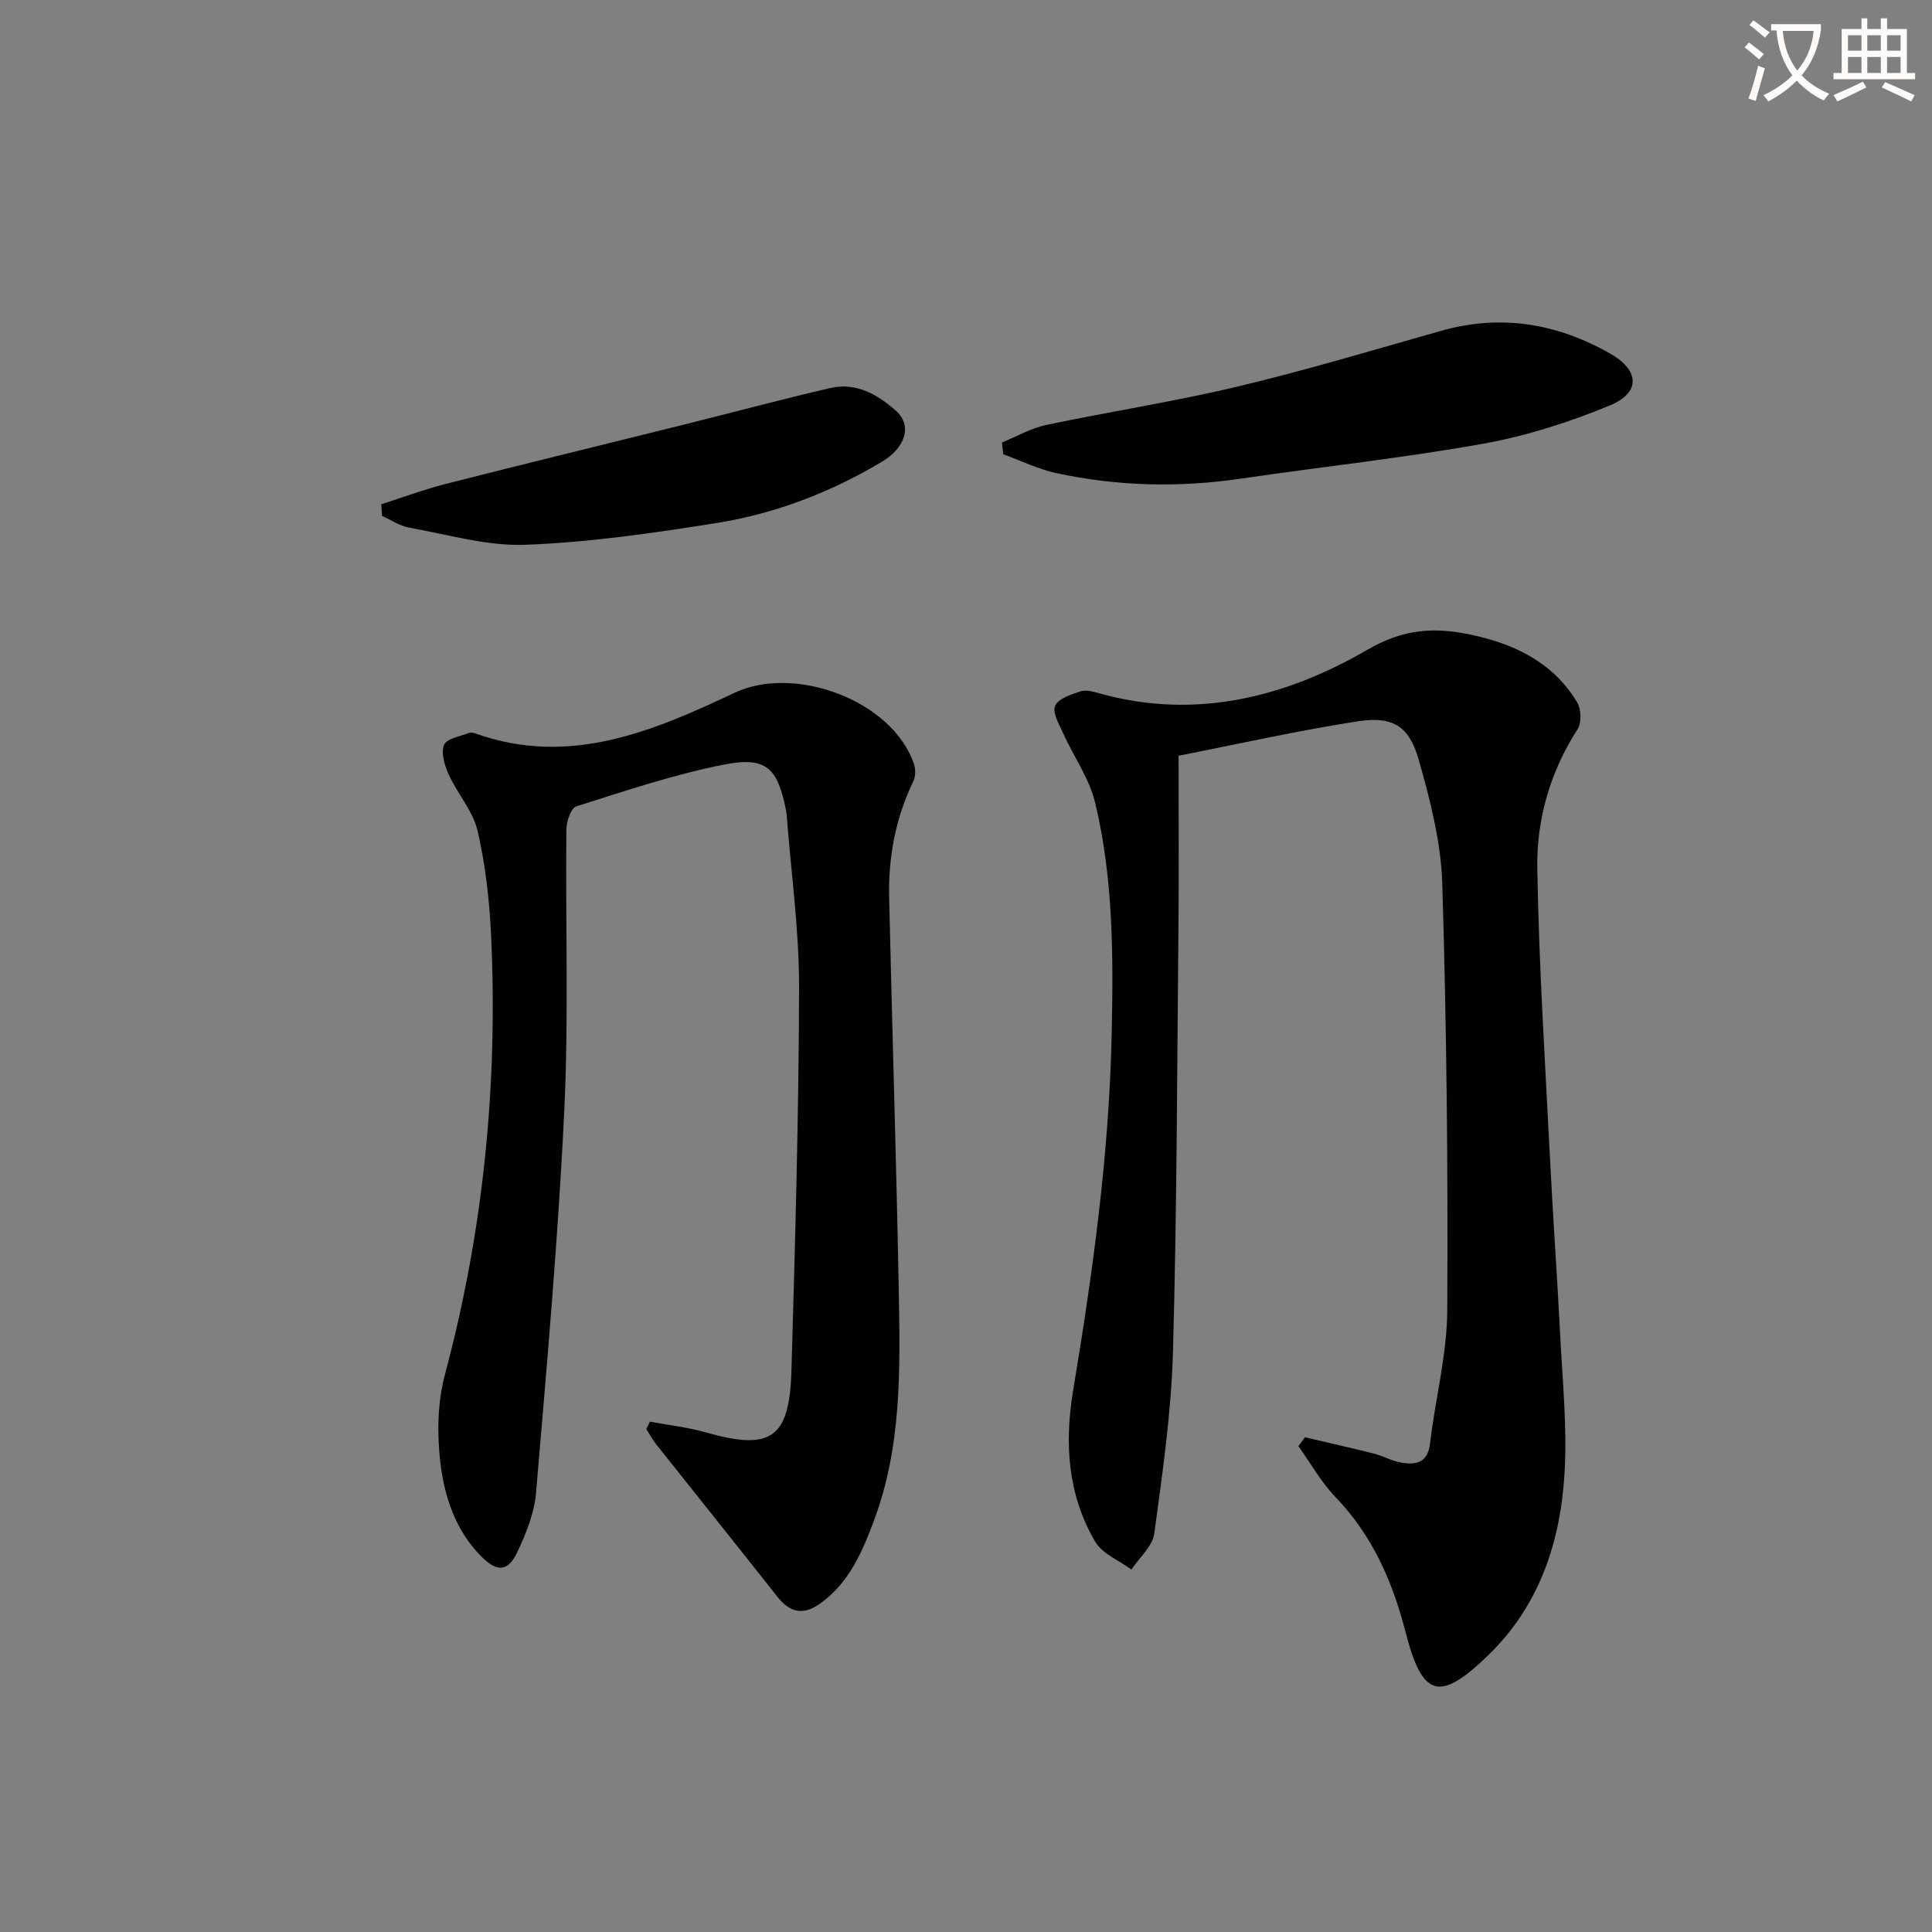
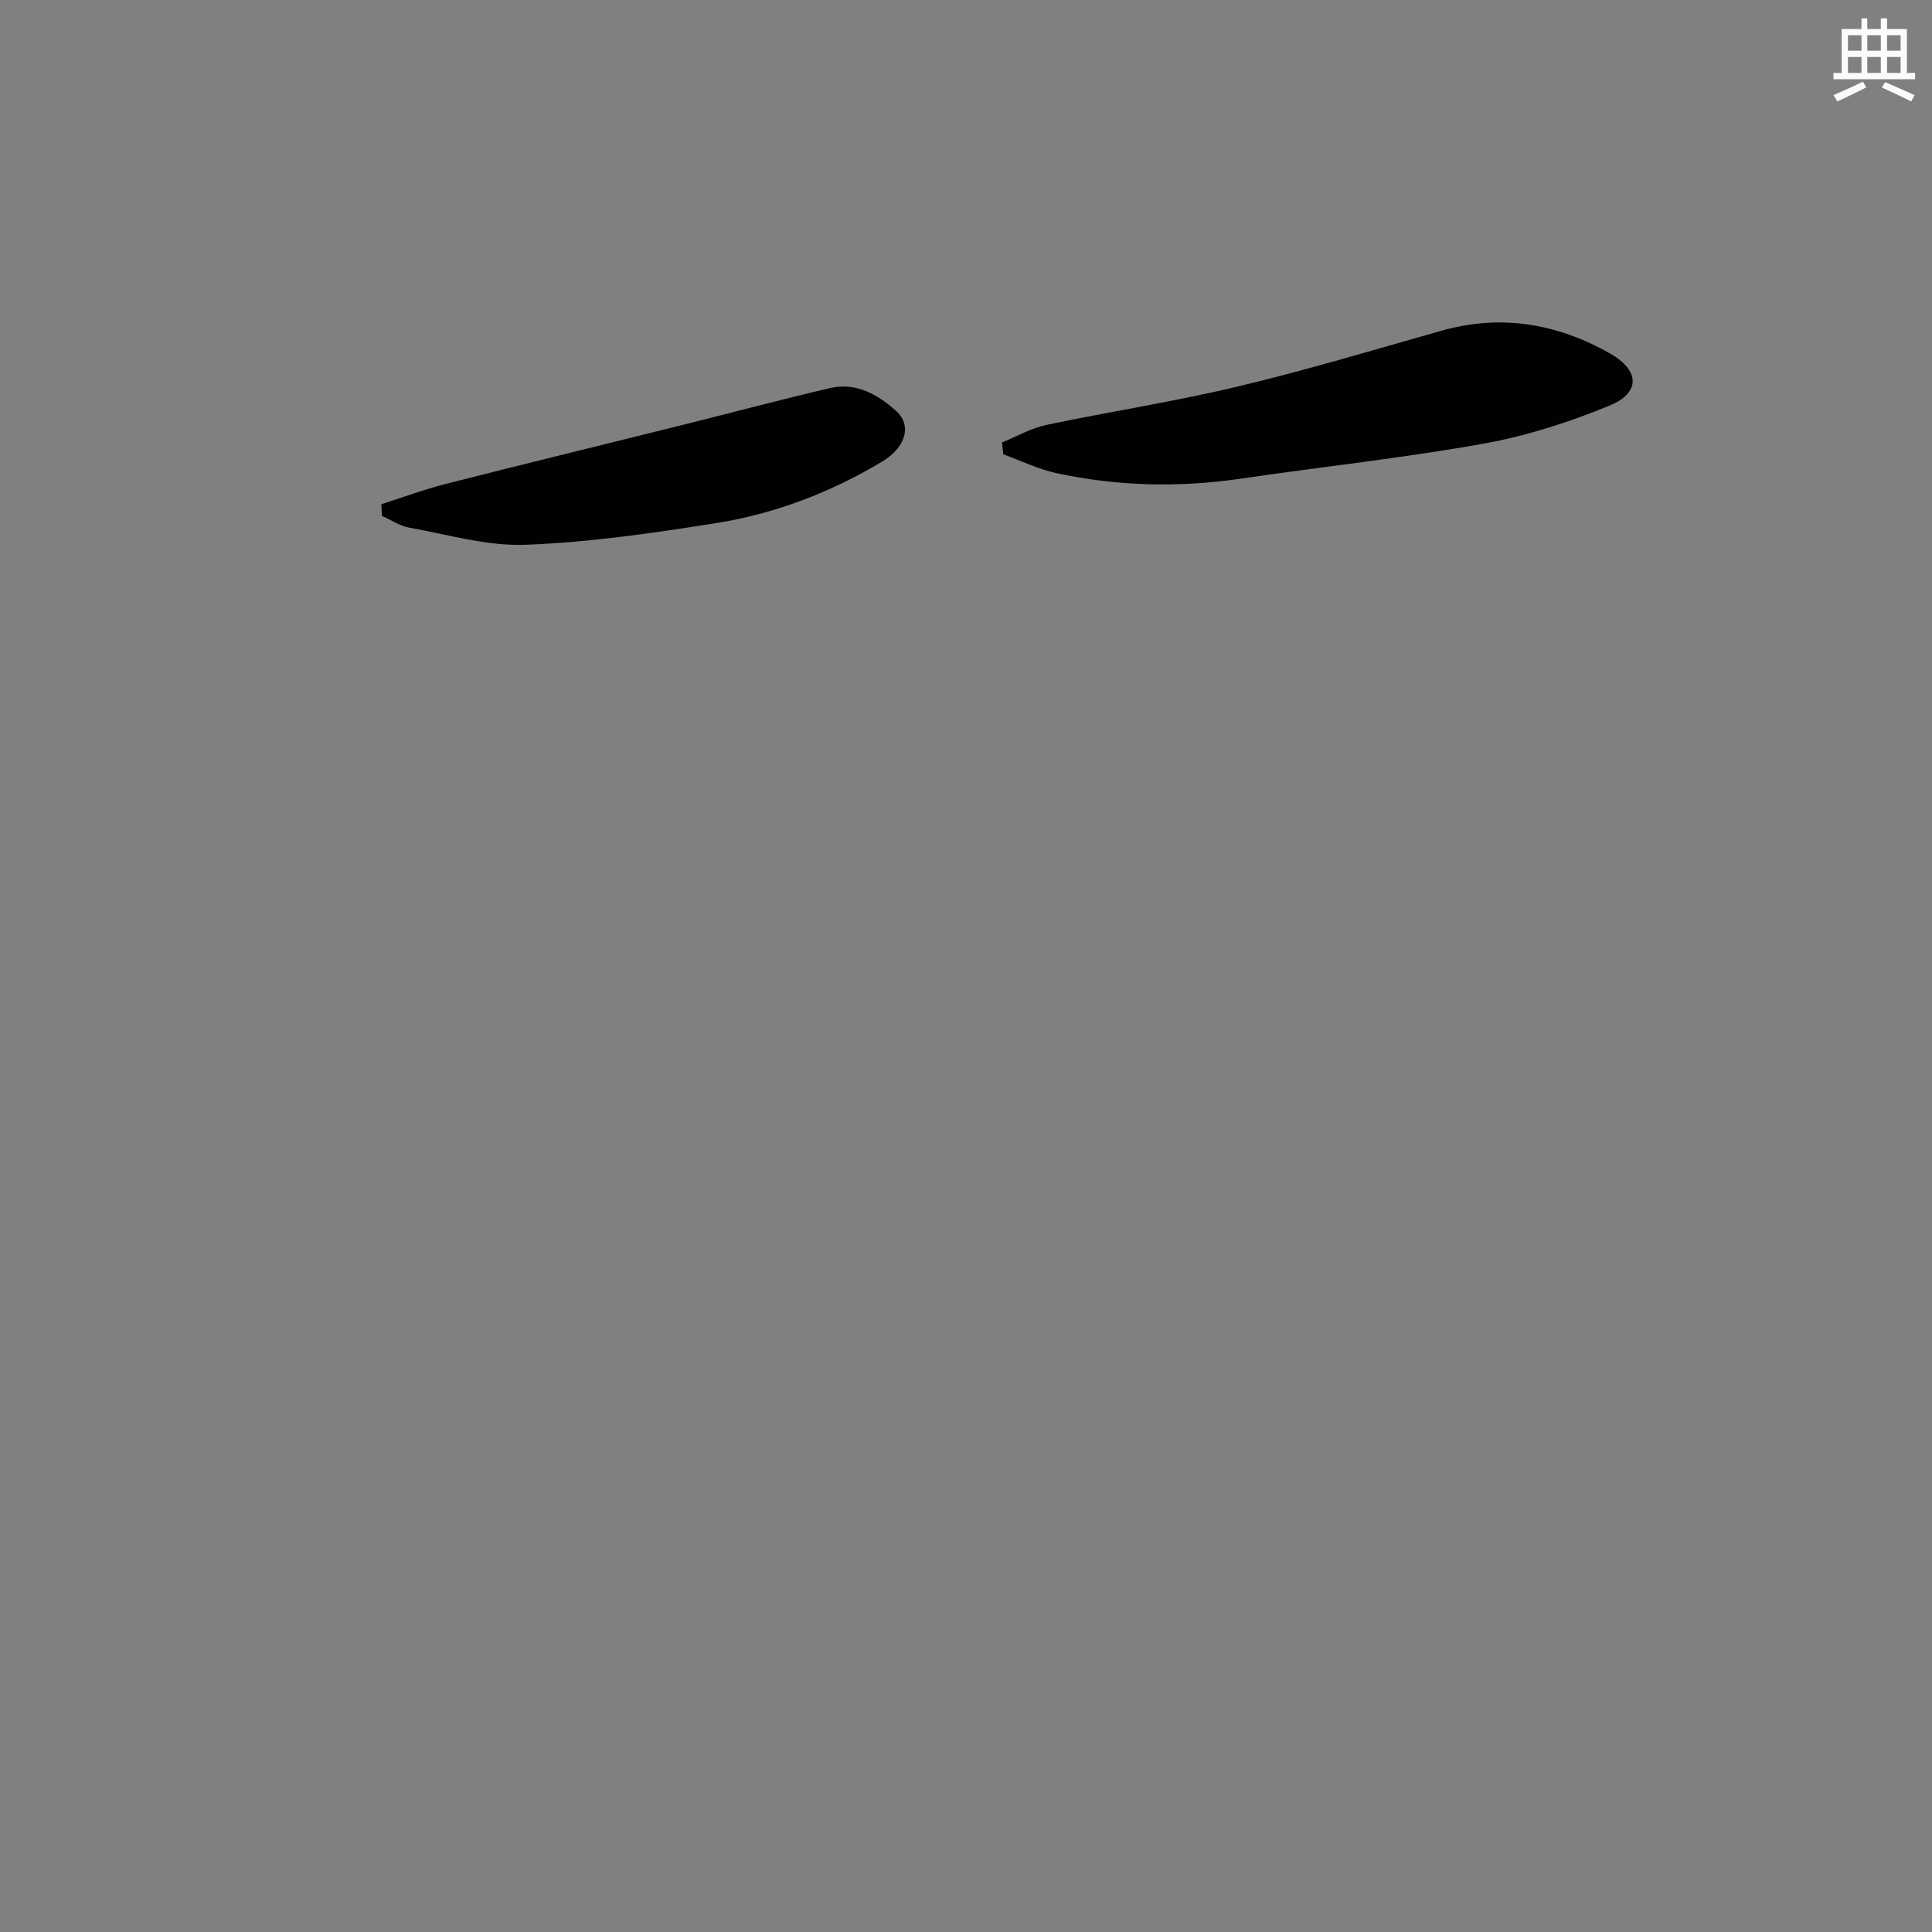
<svg xmlns="http://www.w3.org/2000/svg" enable-background="new 0 0 400 400" viewBox="0 0 400 400">
  <rect x="0" y="0" width="400" height="400" fill="#808080" stroke="none" />
-   <path d="m362.1 8.8c1.1.8 2.1 1.6 3.1 2.4l-1 1.1c-1.3-1.1-2.3-2-3-2.5zm1.9 4.8c.5.2.9.4 1.4.5-.6 2.3-1.3 4.5-1.9 6.8l-1.5-.5c.8-2.1 1.4-4.3 2-6.8zm-1-9.4c1.3.9 2.4 1.8 3.4 2.5l-1 1.1c-1.4-1.2-2.4-2.1-3.2-2.6zm3.7 2.2v-1.4h10.3v1.2c-.5 3.6-1.8 6.8-4 9.4 1.5 1.6 3.4 2.8 5.7 3.8-.3.4-.7.8-1.1 1.4-2.3-1.1-4.1-2.5-5.6-4.1-1.6 1.6-3.6 3.1-5.9 4.3-.3-.5-.7-.9-1-1.3 2.4-1.1 4.4-2.5 6-4.1-1.9-2.5-3-5.6-3.3-9.3h-1.1zm8.8 0h-6.4c.3 3.3 1.3 6 3 8.2 2-2.3 3.1-5.1 3.4-8.2z" fill="#fcfbfa" />
  <path d="m385.3 3.8h1.3v2.2h2.8v-2.2h1.3v2.2h4.1v9.1h1.7v1.3h-16.9v-1.3h1.7v-9.1h4.1v-2.2zm.4 13.1.7 1.2c-1.8.9-3.8 1.9-6 2.9-.2-.4-.5-.8-.8-1.3 2.3-1 4.3-1.9 6.1-2.8zm-3.1-6.4h2.8v-3.2h-2.8zm0 4.6h2.8v-3.3h-2.8zm4-4.6h2.8v-3.2h-2.8zm0 4.6h2.8v-3.3h-2.8zm3.7 1.9c2.1.9 4.1 1.8 6.1 2.7l-.7 1.3c-2.2-1.1-4.2-2-6.1-2.9zm3.2-9.7h-2.8v3.2h2.8zm-2.8 7.8h2.8v-3.3h-2.8z" fill="#fcfbfa" />
  <g fill="#010100">
-     <path d="m270.18 297.58c4.75 1.11 9.52 2.17 14.25 3.36 1.92.49 3.71 1.54 5.64 1.87 3.03.52 5.52.14 6-3.93 1.08-9.22 3.52-18.4 3.57-27.6.17-29.42-.14-58.86-1.03-88.27-.26-8.66-2.51-17.41-4.91-25.81-1.97-6.88-5.37-8.96-12.49-7.87-12.4 1.9-24.67 4.68-37.2 7.14 0 12.41.09 23.73-.02 35.03-.28 29.47-.32 58.94-1.14 88.4-.35 12.57-2.17 25.12-3.87 37.6-.36 2.65-3.09 4.98-4.73 7.46-2.56-1.9-6.04-3.26-7.52-5.79-5.66-9.7-6.38-20.26-4.55-31.29 4.06-24.41 7.46-48.88 7.98-73.73.34-16.18.37-32.26-3.44-48.02-1.21-5-4.44-9.5-6.6-14.3-.84-1.85-2.28-4.3-1.66-5.7.66-1.51 3.32-2.36 5.28-3 1.13-.37 2.62.07 3.87.42 19.88 5.56 38.58.8 55.48-9.02 7.57-4.39 13.9-4.7 21.36-3.14 9.08 1.9 17.09 5.74 22.07 13.99.86 1.42.96 4.26.1 5.59-5.68 8.83-8.51 18.67-8.34 28.84.34 20.27 1.65 40.52 2.67 60.77.6 11.95 1.47 23.9 2.07 35.85.48 9.47 1.45 18.99.91 28.42-.82 14.23-5.11 27.43-15.72 37.76-10.14 9.86-13.71 8.91-17.19-4.65-2.69-10.47-6.86-20.05-14.52-28-2.99-3.1-5.14-7.01-7.68-10.55.43-.6.89-1.22 1.36-1.83z" />
-     <path d="m134.56 294.34c3.85.72 7.78 1.14 11.53 2.21 13.49 3.84 17.36 1.34 17.77-12.77.76-26.43 1.52-52.88 1.58-79.32.03-11.75-1.63-23.5-2.53-35.25-.04-.5-.09-1-.18-1.49-1.74-8.72-4.06-11.13-12.79-9.43-10.38 2.03-20.5 5.47-30.62 8.66-1.1.35-2.04 3.09-2.06 4.74-.2 19.48.5 39-.44 58.44-1.27 26.36-3.61 52.67-5.84 78.98-.35 4.18-2.07 8.4-3.88 12.25-1.89 4.02-4.15 4.17-7.34 1-5.45-5.41-7.77-12.51-8.61-19.73-.68-5.92-.56-12.33.97-18.05 7.99-29.82 10.98-60.11 9.56-90.87-.34-7.27-1.17-14.62-2.8-21.69-.95-4.11-4.15-7.65-5.96-11.62-.86-1.89-1.66-4.5-.99-6.18.53-1.32 3.35-1.75 5.19-2.48.41-.16 1.01.01 1.47.17 19.34 6.83 36.61-.5 53.47-8.47 12.48-5.89 32.7 1.58 37.17 14.75.36 1.07.34 2.59-.15 3.59-3.7 7.66-5.19 15.77-4.99 24.18.62 27.28 1.5 54.56 2 81.84.29 15.79.57 31.64-5.07 46.81-2.45 6.59-5.14 13.01-11.16 17.35-3.52 2.54-6.3 1.95-8.92-1.38-8.32-10.55-16.73-21.03-25.09-31.56-.77-.98-1.36-2.1-2.04-3.16.26-.49.5-1.01.75-1.52z" />
    <path d="m207.46 91.61c3.05-1.24 5.99-2.96 9.16-3.63 13.13-2.77 26.44-4.81 39.49-7.92 14.19-3.38 28.18-7.58 42.22-11.56 12.39-3.51 24-1.57 35.03 4.7 6.11 3.47 6.38 8.1-.14 10.78-8.38 3.45-17.2 6.28-26.1 7.88-16.64 2.98-33.49 4.78-50.22 7.24-12.8 1.88-25.52 1.58-38.14-1.13-3.79-.82-7.37-2.58-11.05-3.92-.08-.81-.16-1.63-.25-2.44z" />
    <path d="m78.95 104.4c4.45-1.42 8.85-3.07 13.37-4.22 16.52-4.21 33.09-8.23 49.64-12.36 9.97-2.49 19.91-5.15 29.92-7.48 5.36-1.25 9.87 1.37 13.62 4.71 3.45 3.07 1.92 7.66-2.85 10.51-10.68 6.39-22.17 10.8-34.39 12.74-13.07 2.08-26.27 3.99-39.46 4.49-7.97.3-16.06-2.12-24.05-3.54-1.97-.35-3.78-1.6-5.67-2.44-.05-.81-.09-1.61-.13-2.41z" />
  </g>
</svg>